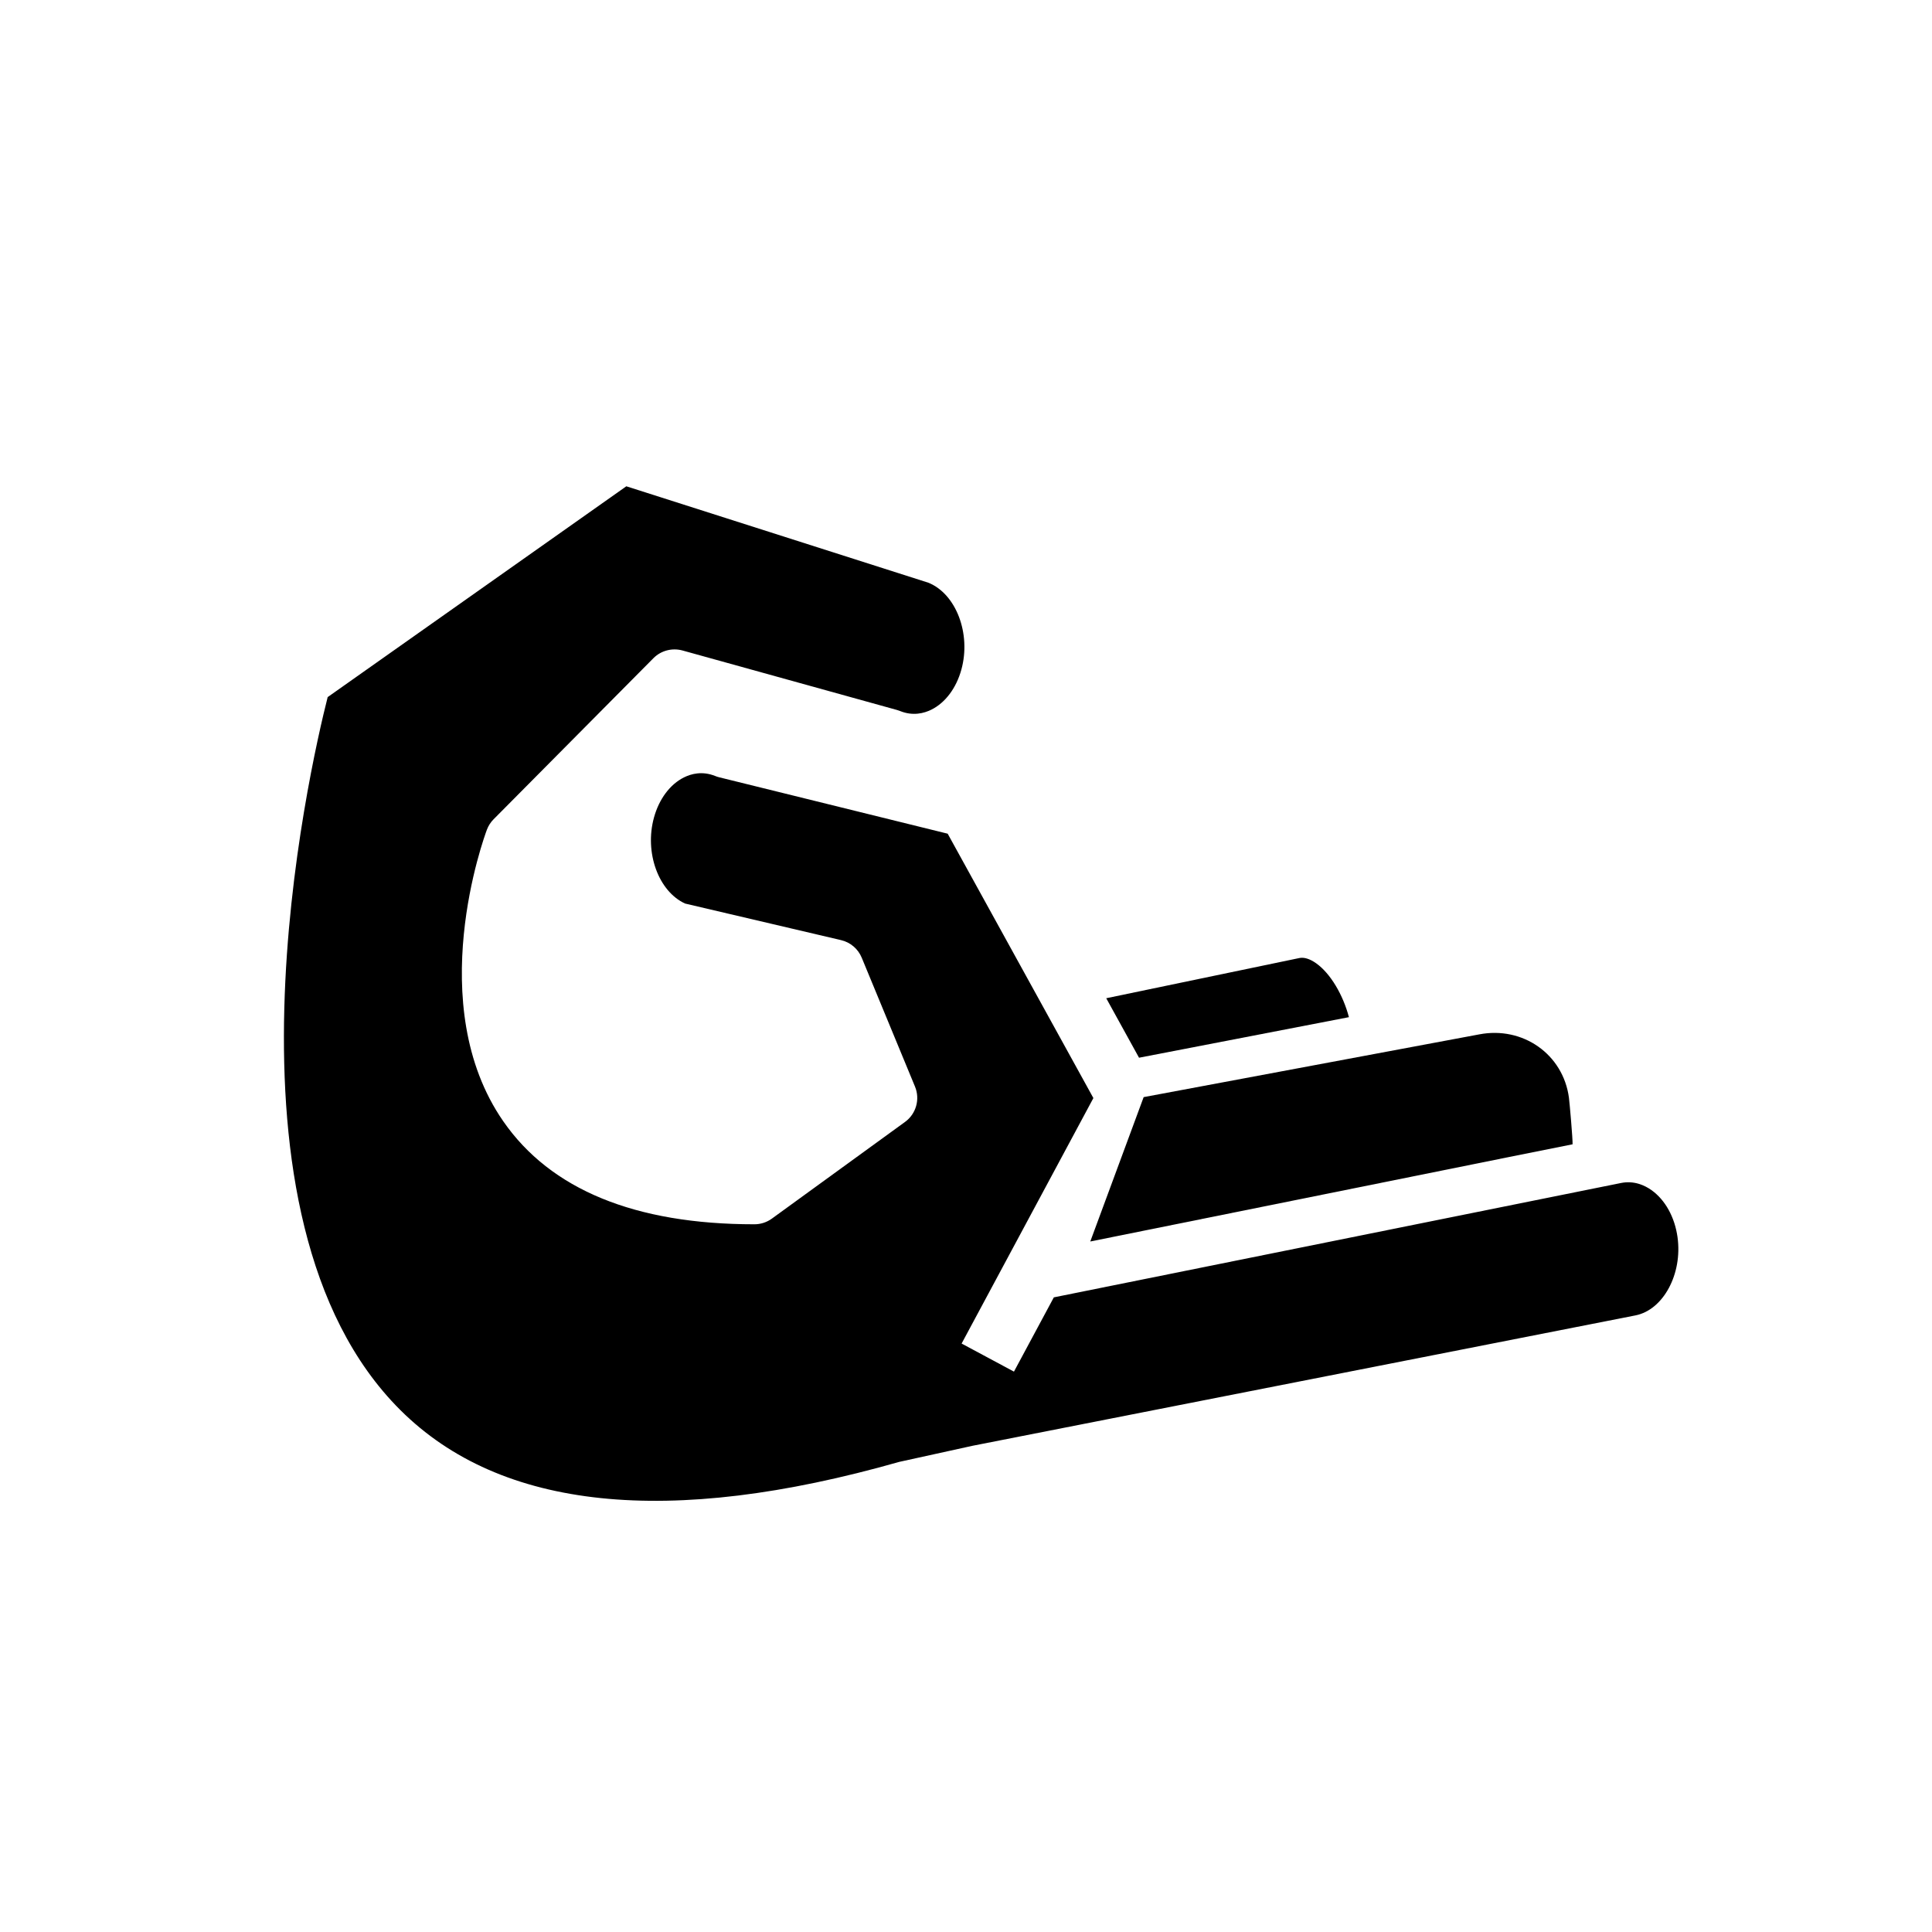
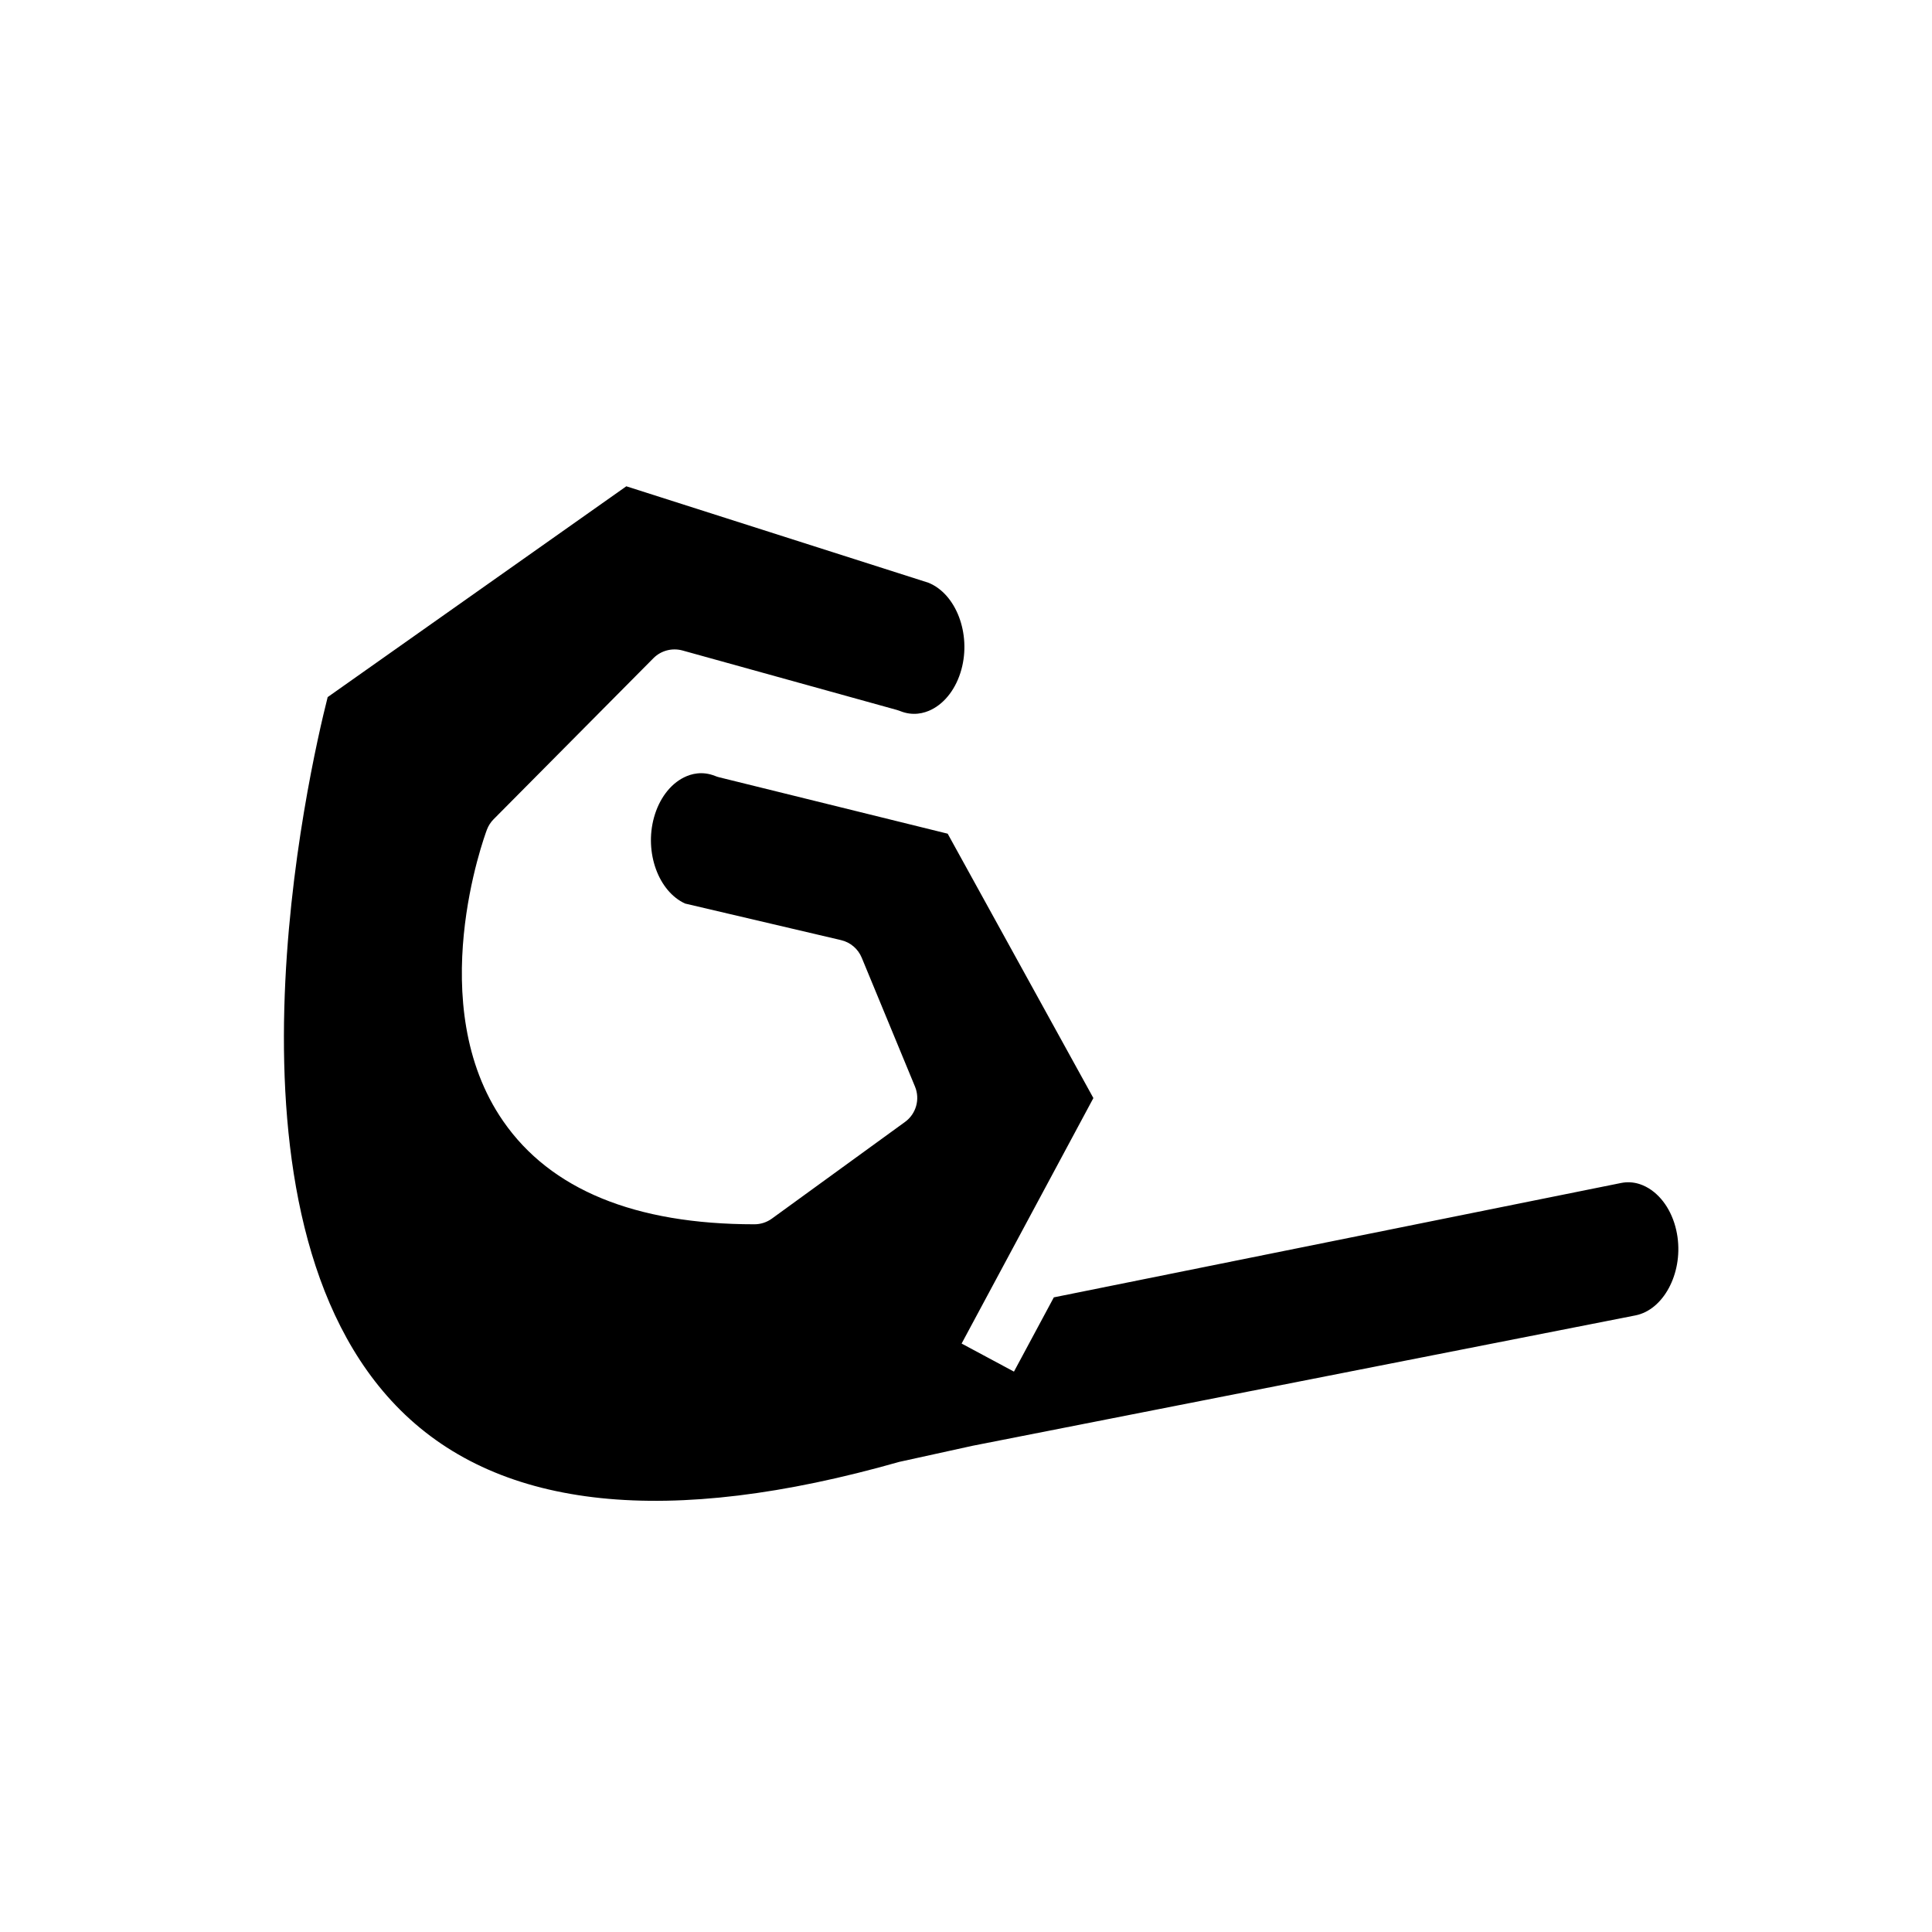
<svg xmlns="http://www.w3.org/2000/svg" fill="#000000" width="800px" height="800px" version="1.1" viewBox="144 144 512 512">
  <g>
-     <path d="m447.08 434.75-14.145 38.258 110.4-22.27 17.414-3.488c0.062-1.289-0.789-11.051-0.969-12.367-1.535-11.469-12.195-18.996-23.781-16.758l-88.918 16.625" />
    <path d="m588.57 471.91c-0.738-5.352-3.266-9.926-6.934-12.531-1.754-1.242-4.606-2.582-8.078-1.867l-150.28 30.301-10.57 19.68-13.871-7.438 34.922-65.055-38.613-70.062-60.527-14.941c-0.363-0.086-0.715-0.195-1.055-0.34-3.457-1.395-6.398-0.582-8.273 0.348-3.715 1.836-6.621 5.723-7.981 10.652-2.566 9.305 1.203 19.578 8.258 22.797l41.328 9.691c2.465 0.574 4.504 2.312 5.473 4.66l14.113 34.148c1.395 3.363 0.301 7.242-2.644 9.375l-35.289 25.625c-1.348 0.977-2.969 1.496-4.629 1.496-31.621 0-54.012-9.188-66.559-27.316-21.379-30.867-5.031-75.375-4.328-77.25 0.395-1.047 1-1.992 1.785-2.777l42.344-42.676c2.008-2.023 4.945-2.793 7.699-2.047l56.828 15.762c0.285 0.086 0.559 0.172 0.836 0.285 3.457 1.395 6.391 0.574 8.273-0.348 3.715-1.836 6.629-5.723 7.981-10.645 2.613-9.5-1.402-20.051-8.754-23.012l-80.043-25.551-79.145 55.867c-4.871 19.23-32.195 137.72 19.27 188.95 26.617 26.504 71.07 31.117 132.18 13.73l19.484-4.281 175.68-34.551c7.336-1.477 12.453-10.953 11.117-20.684z" />
-     <path d="m501.48 413.56c-1.551-5.879-4.863-11.57-8.699-14.289-1.66-1.18-3.219-1.645-4.449-1.379l-51.168 10.652 8.691 15.762z" />
  </g>
</svg>